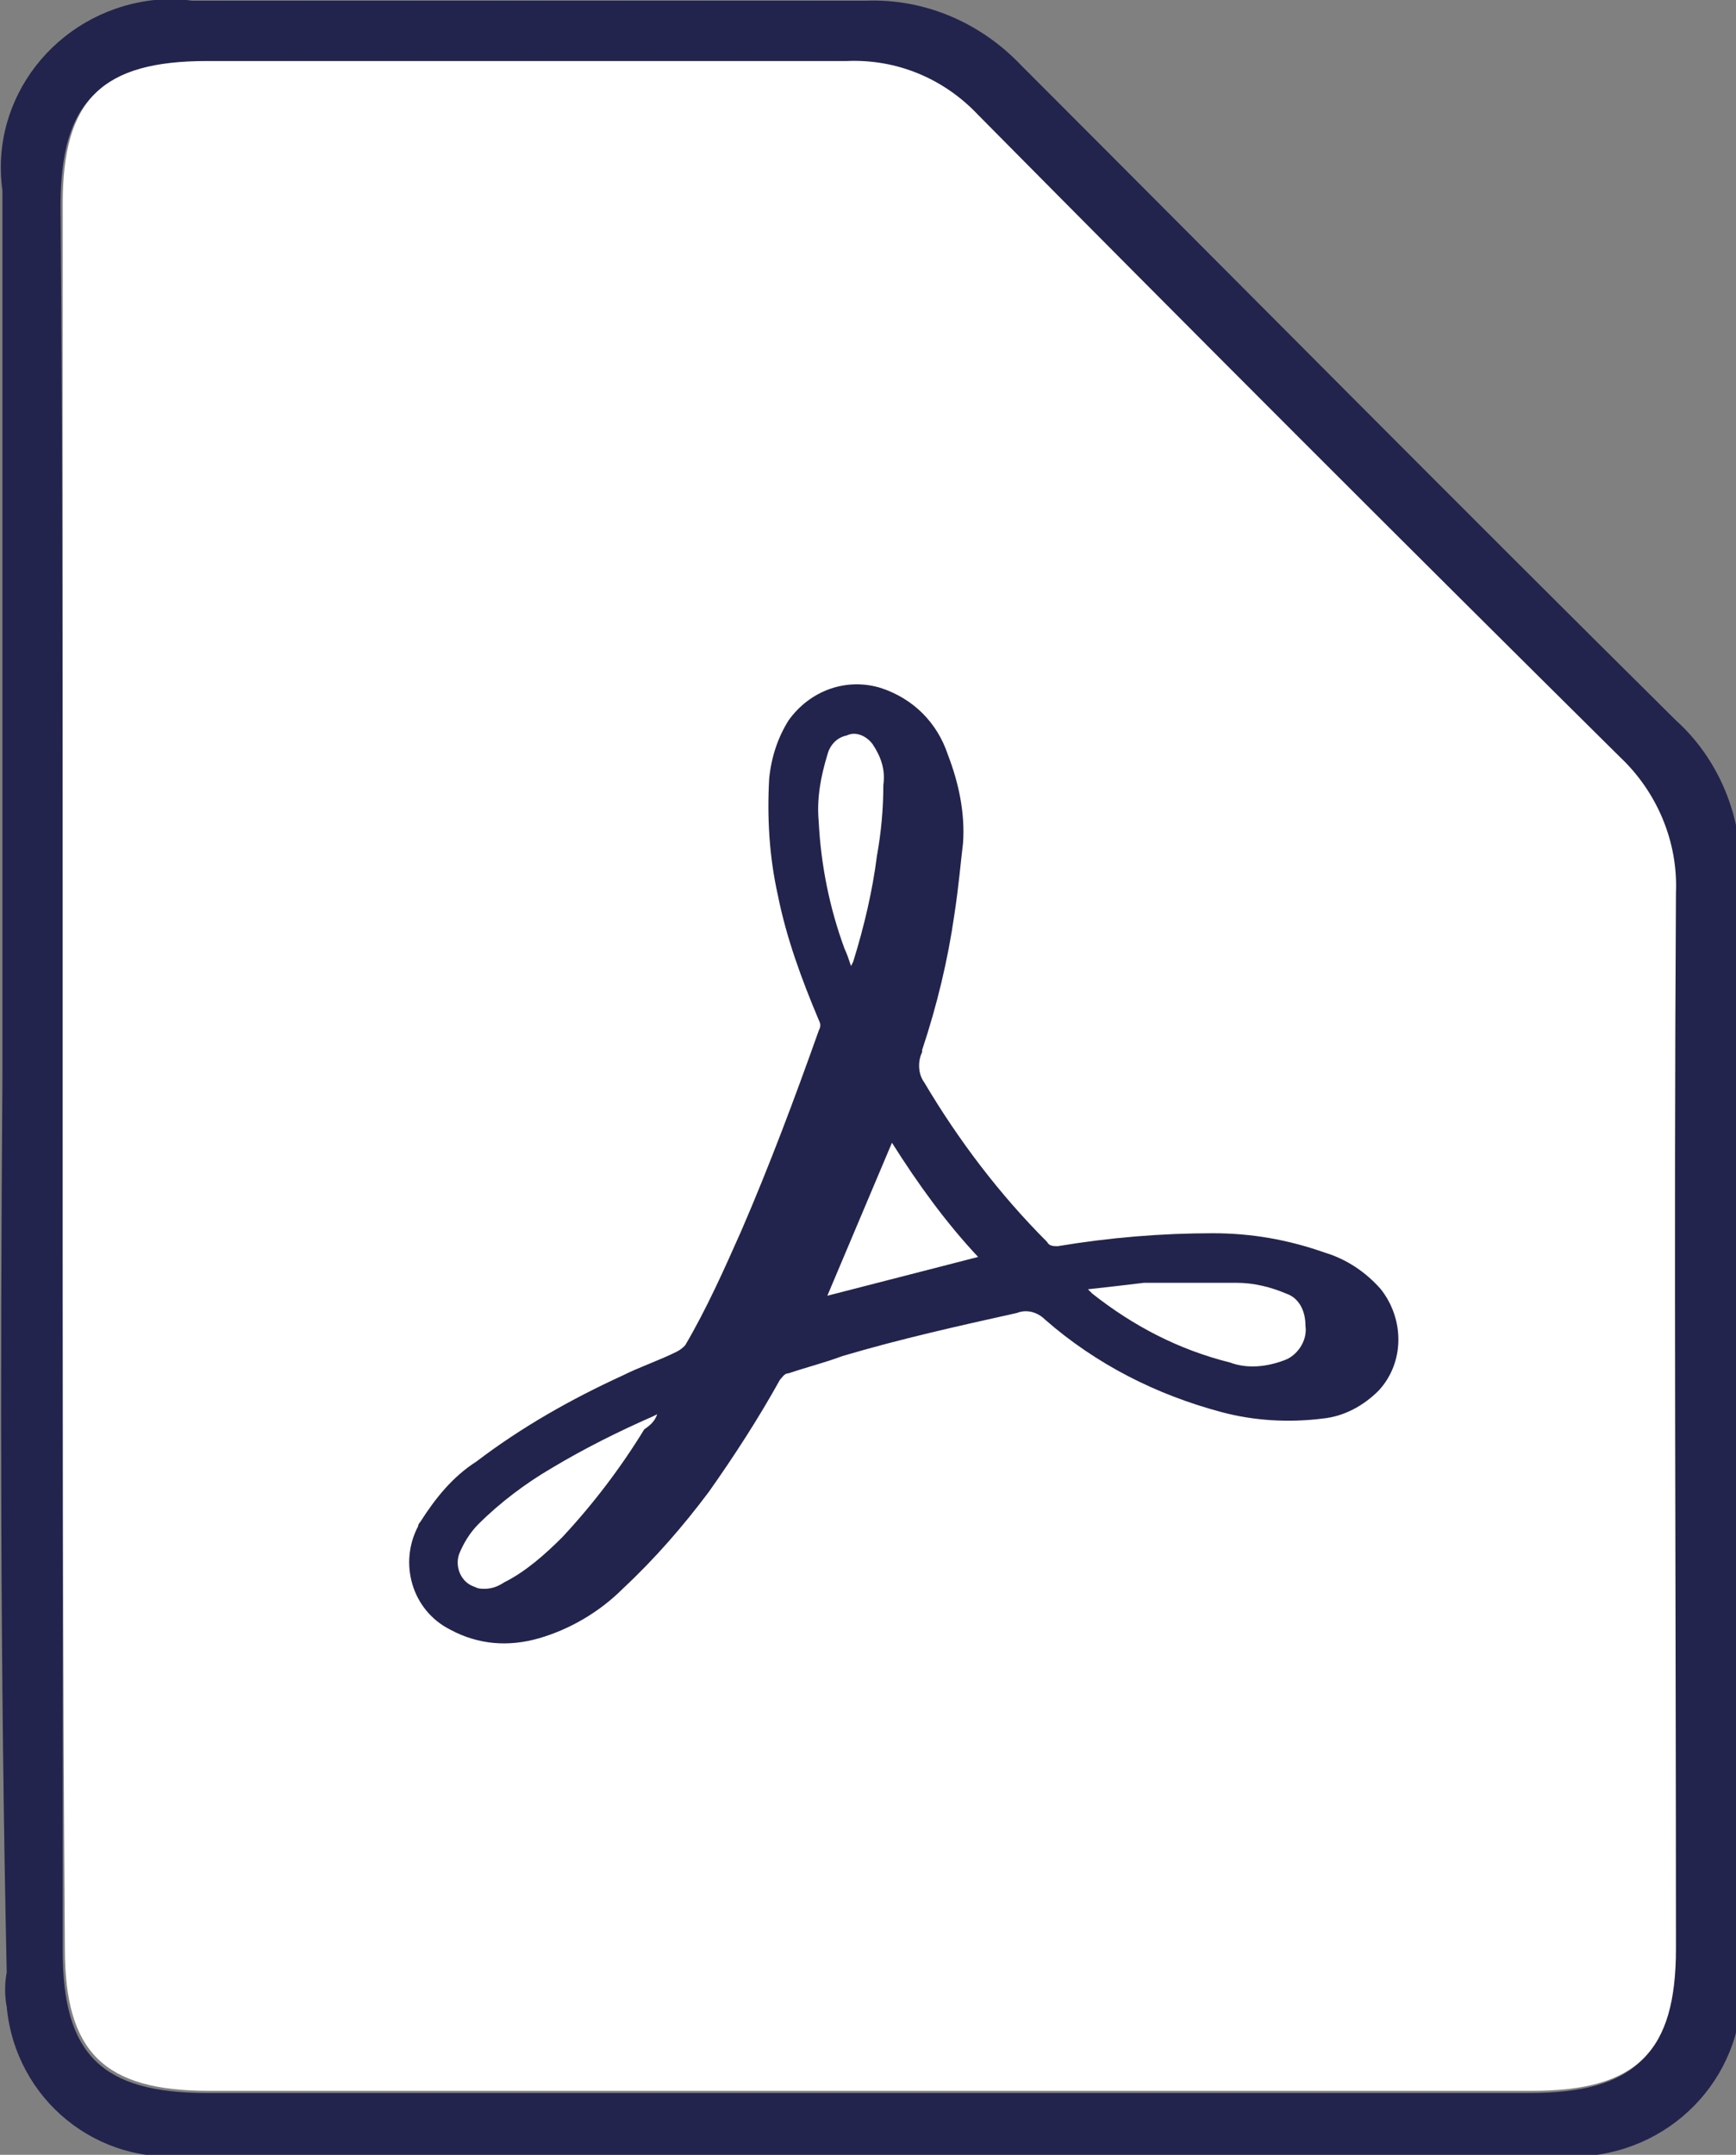
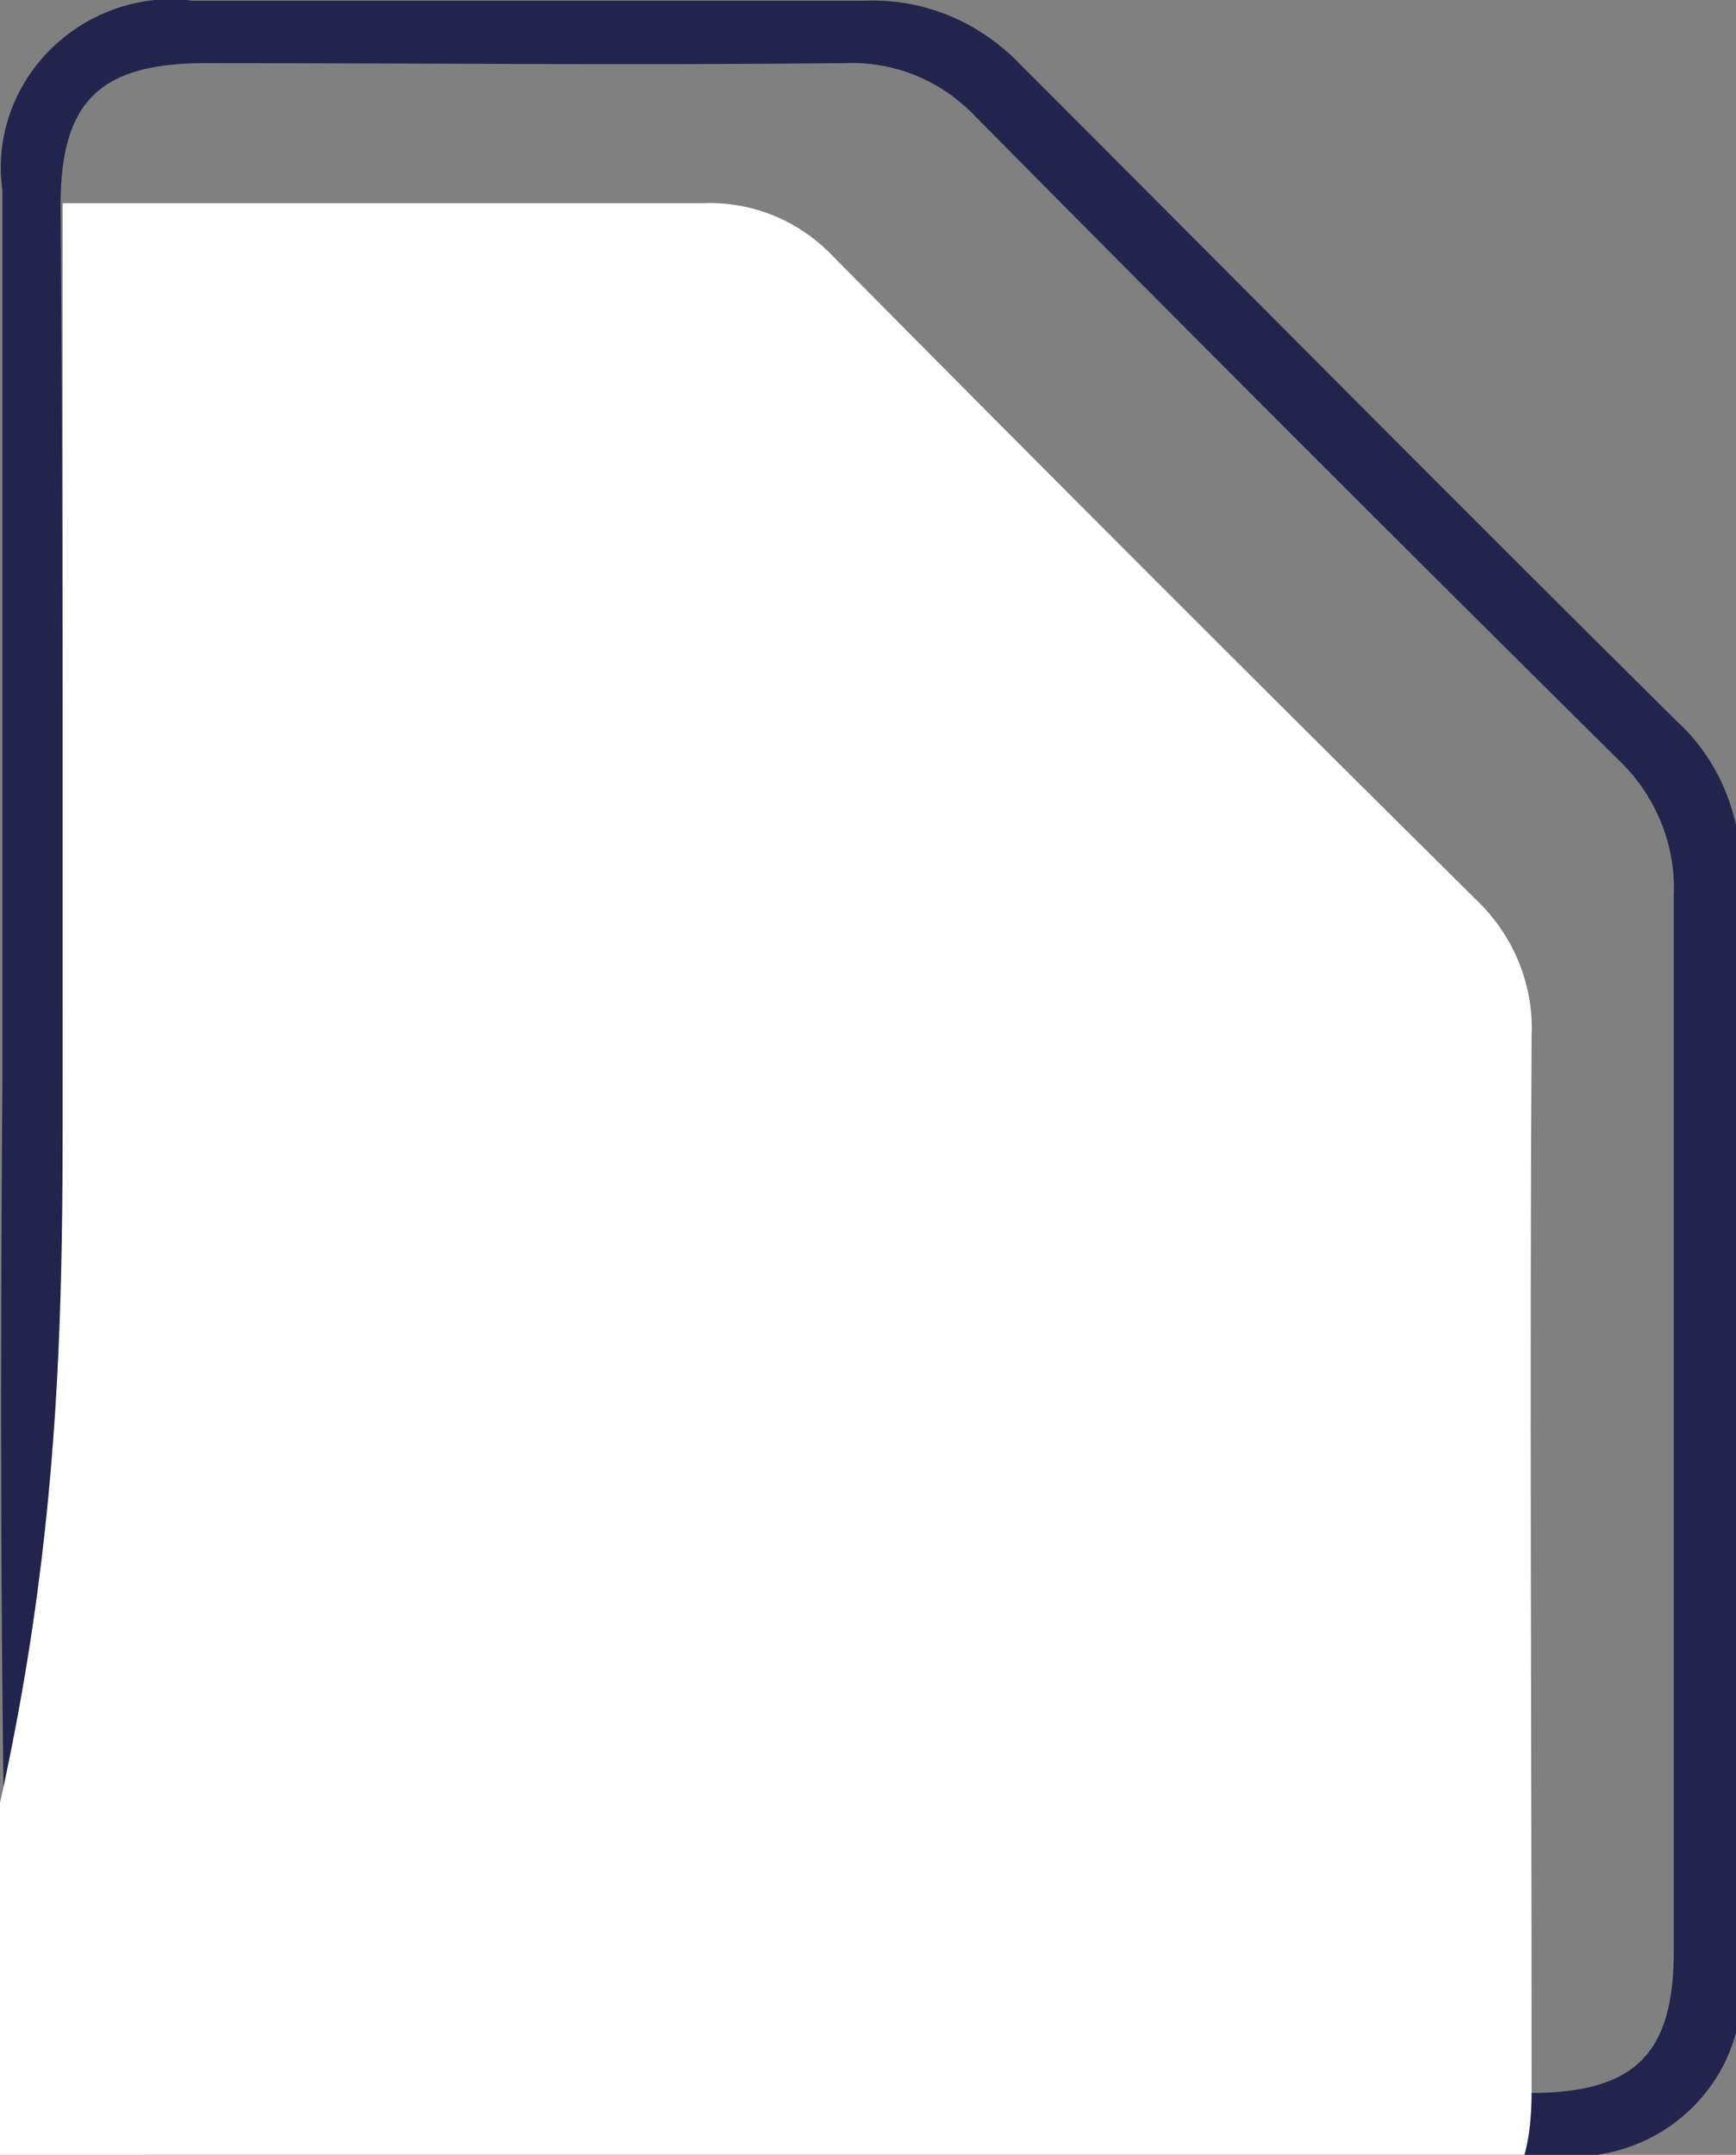
<svg xmlns="http://www.w3.org/2000/svg" version="1.1" id="Laag_1" x="0px" y="0px" viewBox="0 0 80.6 100" style="enable-background:new 0 0 80.6 100;" xml:space="preserve">
  <rect x="0" y="0" width="80.6" height="100" fill="#808080" stroke="none" />
  <style type="text/css">
	.st0{fill:#23244D;}
	.st1{fill:#FFFFFF;}
</style>
  <g id="Group_4" transform="translate(247.012 -78.868)">
    <path id="Path_1" class="st0" d="M-246.9,128.9c0-13.7,0-27.4,0-41.2c-0.6-4.3,2.5-8.2,6.8-8.8c0.7-0.1,1.3-0.1,2,0   c10.4,0,20.8,0,31.3,0c2.7-0.1,5.3,1,7.2,3c10.1,10.1,20.2,20.3,30.4,30.4c2,1.8,3.1,4.5,3,7.2c-0.1,16.9,0,33.9,0,50.8   c0.5,4.3-2.6,8.1-6.9,8.6c-0.5,0.1-1.1,0.1-1.6,0c-21.2,0-42.3,0-63.5,0c-4.3,0.5-8.1-2.6-8.5-6.9c-0.1-0.5-0.1-1.1,0-1.6   C-247,156.5-247,142.7-246.9,128.9z M-244.1,128.9c0,13.5,0,27,0,40.5c0,4.8,1.8,6.6,6.7,6.6h61.4c4.9,0,6.7-1.8,6.7-6.6   c0-16.3,0-32.7,0-49c0.1-2.4-0.9-4.7-2.6-6.3c-10-9.9-19.9-19.8-29.8-29.8c-1.6-1.7-3.8-2.6-6.1-2.5c-9.9,0.1-19.8,0-29.7,0   c-4.9,0-6.7,1.8-6.7,6.6C-244.1,101.9-244.1,115.4-244.1,128.9L-244.1,128.9z" />
-     <path id="Path_2" class="st1" d="M-244.1,128.8c0-13.5,0-27,0-40.5c0-4.8,1.8-6.6,6.7-6.6c9.9,0,19.8,0,29.7,0   c2.3-0.1,4.5,0.8,6.1,2.5c9.9,10,19.8,19.9,29.8,29.8c1.7,1.6,2.7,3.9,2.6,6.3c-0.1,16.3,0,32.7,0,49c0,4.8-1.8,6.6-6.7,6.6h-61.4   c-4.9,0-6.7-1.8-6.7-6.6C-244.1,155.8-244.1,142.3-244.1,128.8z" />
-     <path id="Path_3" class="st0" d="M-202.3,118c-0.1,0.8-0.2,2-0.4,3.3c-0.3,2.1-0.8,4.2-1.5,6.3c0,0,0,0.1,0,0.1   c-0.2,0.4-0.2,1,0.1,1.4c1.6,2.7,3.5,5.2,5.7,7.4c0.1,0.2,0.3,0.2,0.5,0.2c2.4-0.4,4.8-0.6,7.2-0.6c1.8,0,3.5,0.3,5.2,0.9   c1,0.3,1.9,0.9,2.6,1.7c1.1,1.4,1.1,3.4-0.1,4.7c-0.7,0.7-1.6,1.2-2.6,1.3c-1.6,0.2-3.2,0.1-4.7-0.3c-3-0.8-5.8-2.2-8.2-4.3   c-0.3-0.3-0.8-0.5-1.3-0.3c-2.7,0.6-5.4,1.2-8.1,2c-0.8,0.3-1.6,0.5-2.5,0.8c-0.2,0-0.3,0.2-0.4,0.3c-1,1.8-2.1,3.5-3.3,5.2   c-1.2,1.6-2.5,3.1-4,4.5c-1.1,1.1-2.5,1.9-3.9,2.3c-1.4,0.4-2.8,0.3-4.1-0.4c-1.8-0.9-2.4-3.1-1.5-4.8c0-0.1,0.1-0.2,0.1-0.2   c0.7-1.1,1.5-2.1,2.6-2.8c2.1-1.6,4.4-2.9,6.8-4c0.8-0.4,1.7-0.7,2.5-1.1c0.2-0.1,0.3-0.2,0.4-0.3c1-1.7,1.8-3.5,2.6-5.3   c1.3-3,2.5-6.2,3.6-9.3c0.1-0.2,0.1-0.3,0-0.5c-0.8-1.9-1.5-3.8-1.9-5.8c-0.4-1.8-0.5-3.6-0.4-5.4c0.1-1,0.4-1.9,0.9-2.7   c1-1.4,2.7-2,4.3-1.5c1.5,0.5,2.6,1.6,3.1,3.1C-202.5,115.2-202.2,116.6-202.3,118z M-196.5,138.7l0.2,0.2c1.9,1.5,4,2.6,6.4,3.2   c0.8,0.3,1.7,0.2,2.5-0.1c0.6-0.2,1.1-0.9,1-1.6c0-0.7-0.3-1.3-0.9-1.5c-0.7-0.3-1.5-0.5-2.3-0.5c-1.4,0-2.9,0-4.3,0   C-194.7,138.5-195.6,138.6-196.5,138.7z M-216.5,144.5l-0.2,0.1c-1.6,0.7-3.2,1.5-4.7,2.4c-1.2,0.7-2.4,1.6-3.4,2.6   c-0.4,0.4-0.7,0.9-0.9,1.4c-0.2,0.6,0.1,1.3,0.7,1.5c0.2,0.1,0.3,0.1,0.5,0.1c0.3,0,0.6-0.1,0.9-0.3c1-0.5,1.9-1.3,2.7-2.1   c1.4-1.5,2.7-3.2,3.8-5C-216.8,145-216.6,144.8-216.5,144.5L-216.5,144.5z M-207.5,123.7l0.1-0.2c0.5-1.6,0.9-3.3,1.1-4.9   c0.2-1.1,0.3-2.2,0.3-3.3c0.1-0.7-0.1-1.3-0.5-1.9c-0.3-0.4-0.8-0.6-1.2-0.4c-0.5,0.1-0.8,0.5-0.9,0.9c-0.3,1-0.5,2-0.4,3.1   c0.1,2,0.5,4,1.2,5.9C-207.7,123.1-207.6,123.4-207.5,123.7L-207.5,123.7z M-205.6,131.9l-3,7.1l7-1.8   C-203.1,135.6-204.4,133.8-205.6,131.9L-205.6,131.9z" />
+     <path id="Path_2" class="st1" d="M-244.1,128.8c0-13.5,0-27,0-40.5c9.9,0,19.8,0,29.7,0   c2.3-0.1,4.5,0.8,6.1,2.5c9.9,10,19.8,19.9,29.8,29.8c1.7,1.6,2.7,3.9,2.6,6.3c-0.1,16.3,0,32.7,0,49c0,4.8-1.8,6.6-6.7,6.6h-61.4   c-4.9,0-6.7-1.8-6.7-6.6C-244.1,155.8-244.1,142.3-244.1,128.8z" />
  </g>
</svg>